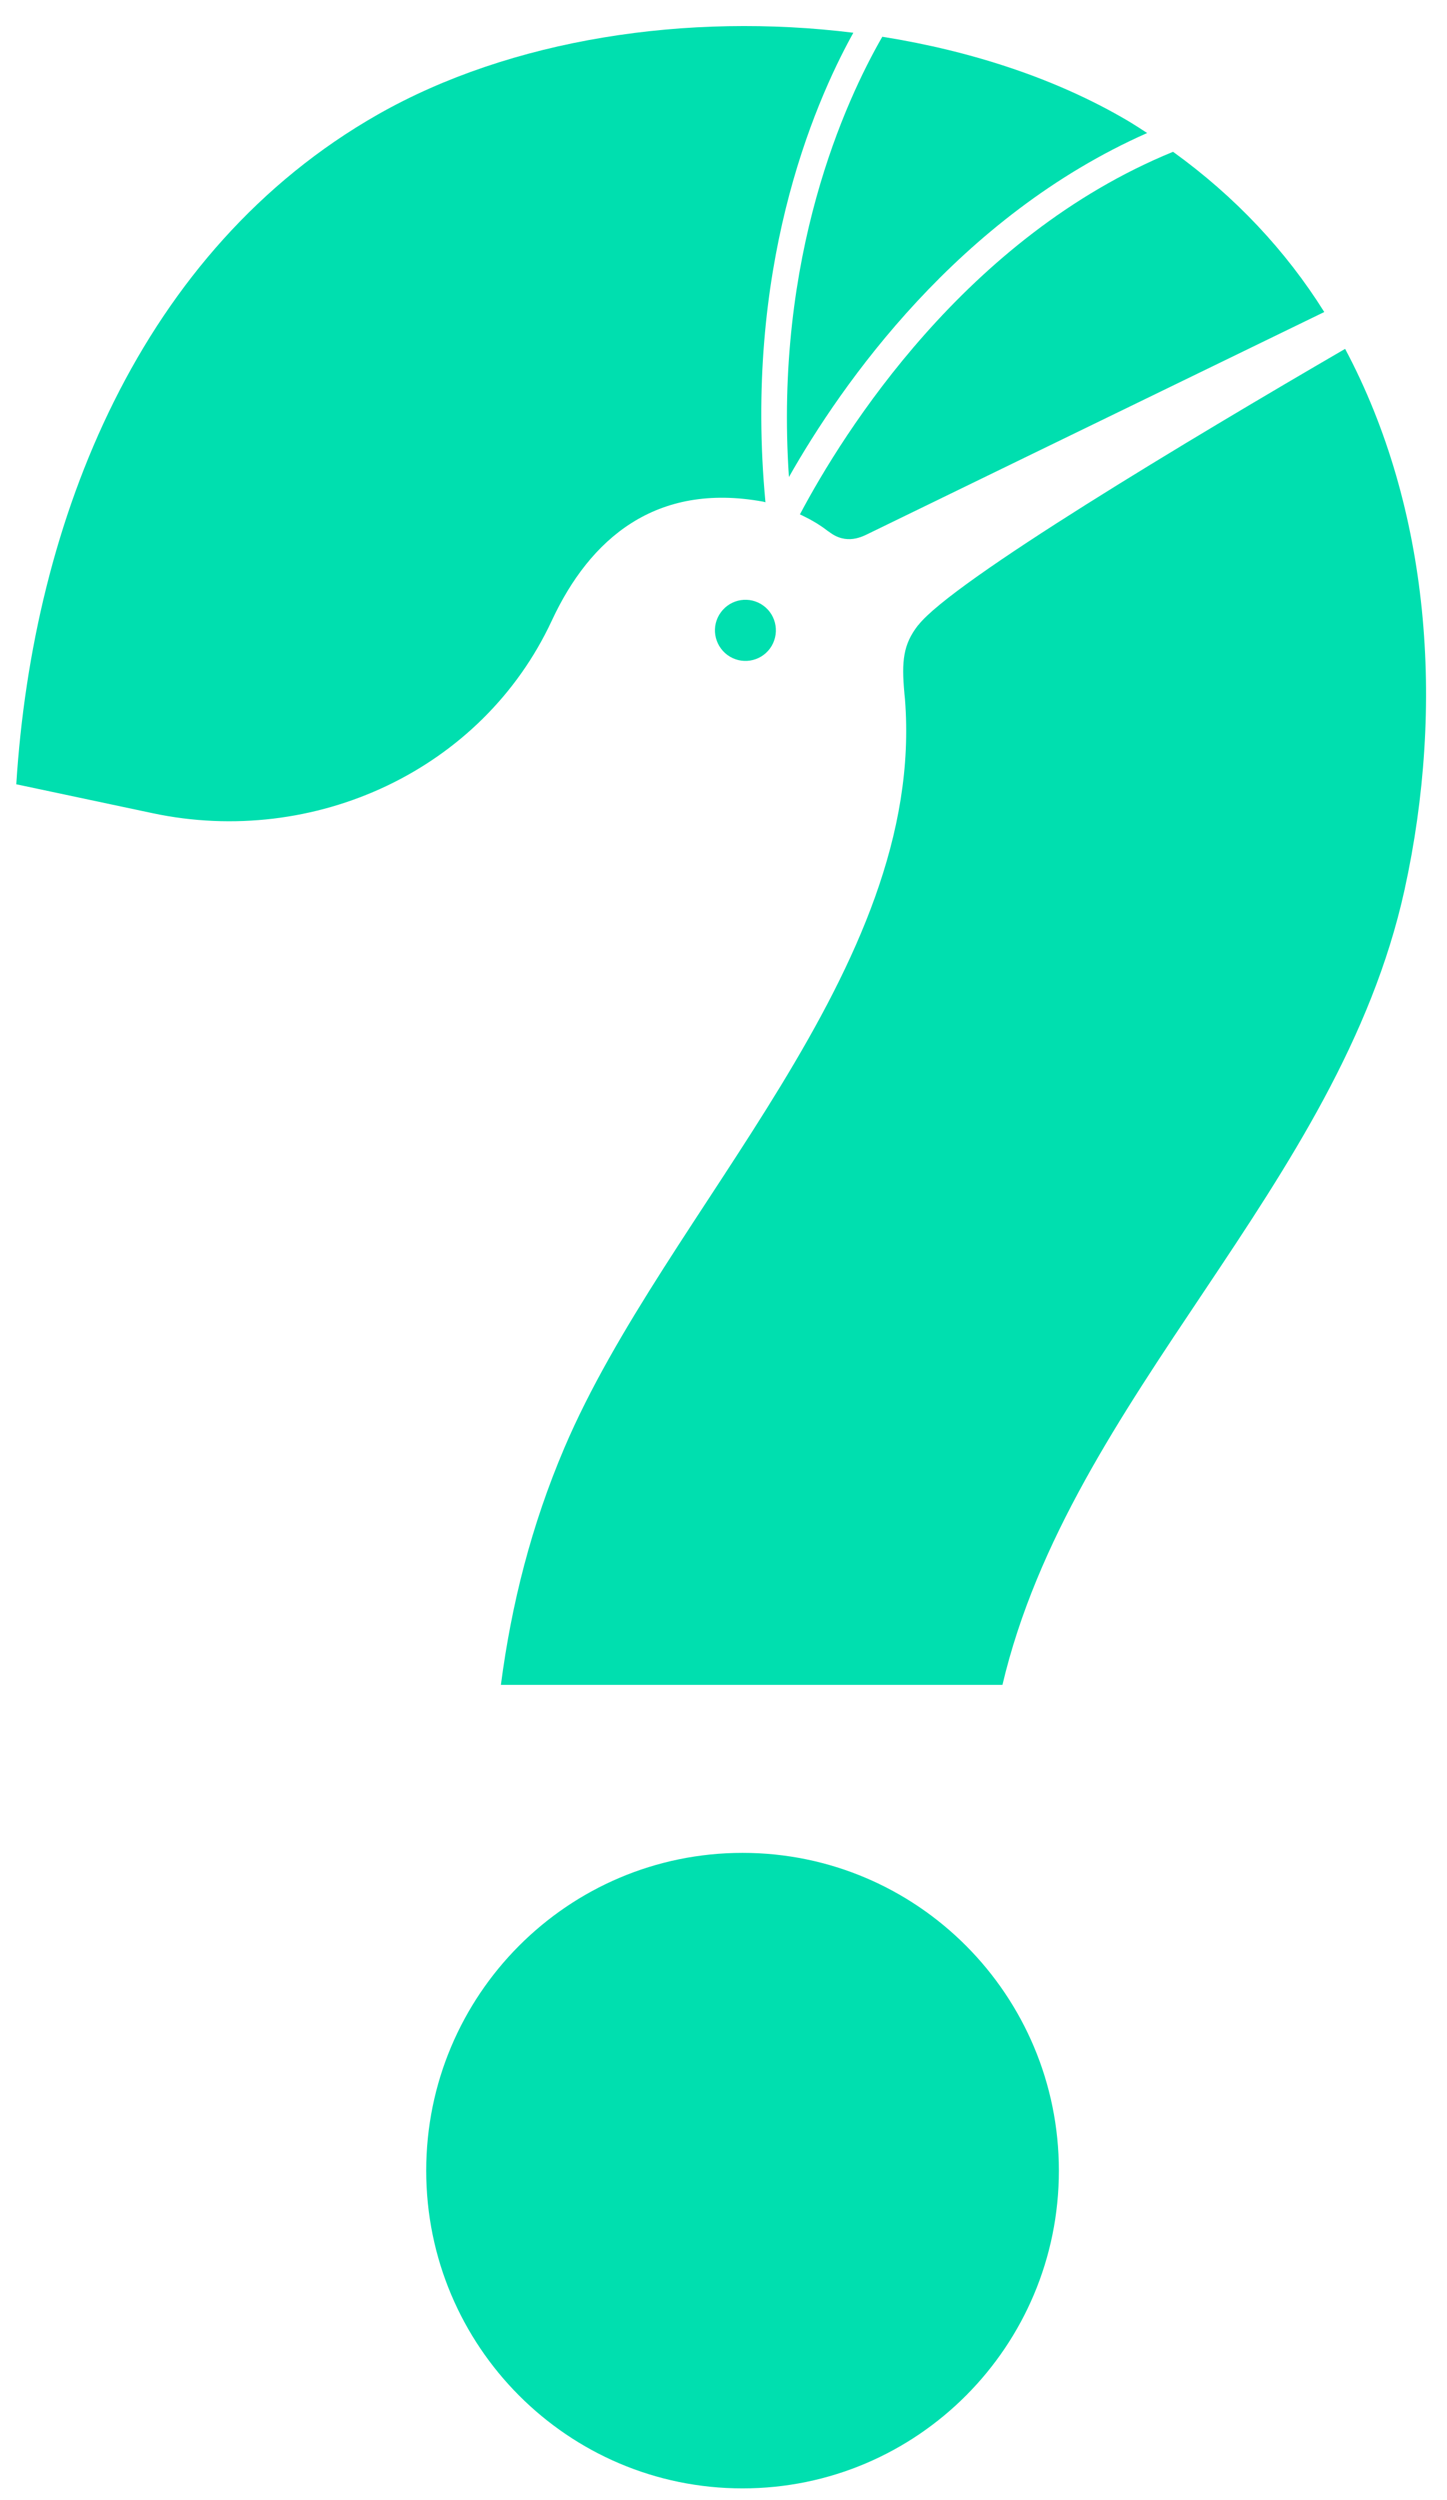
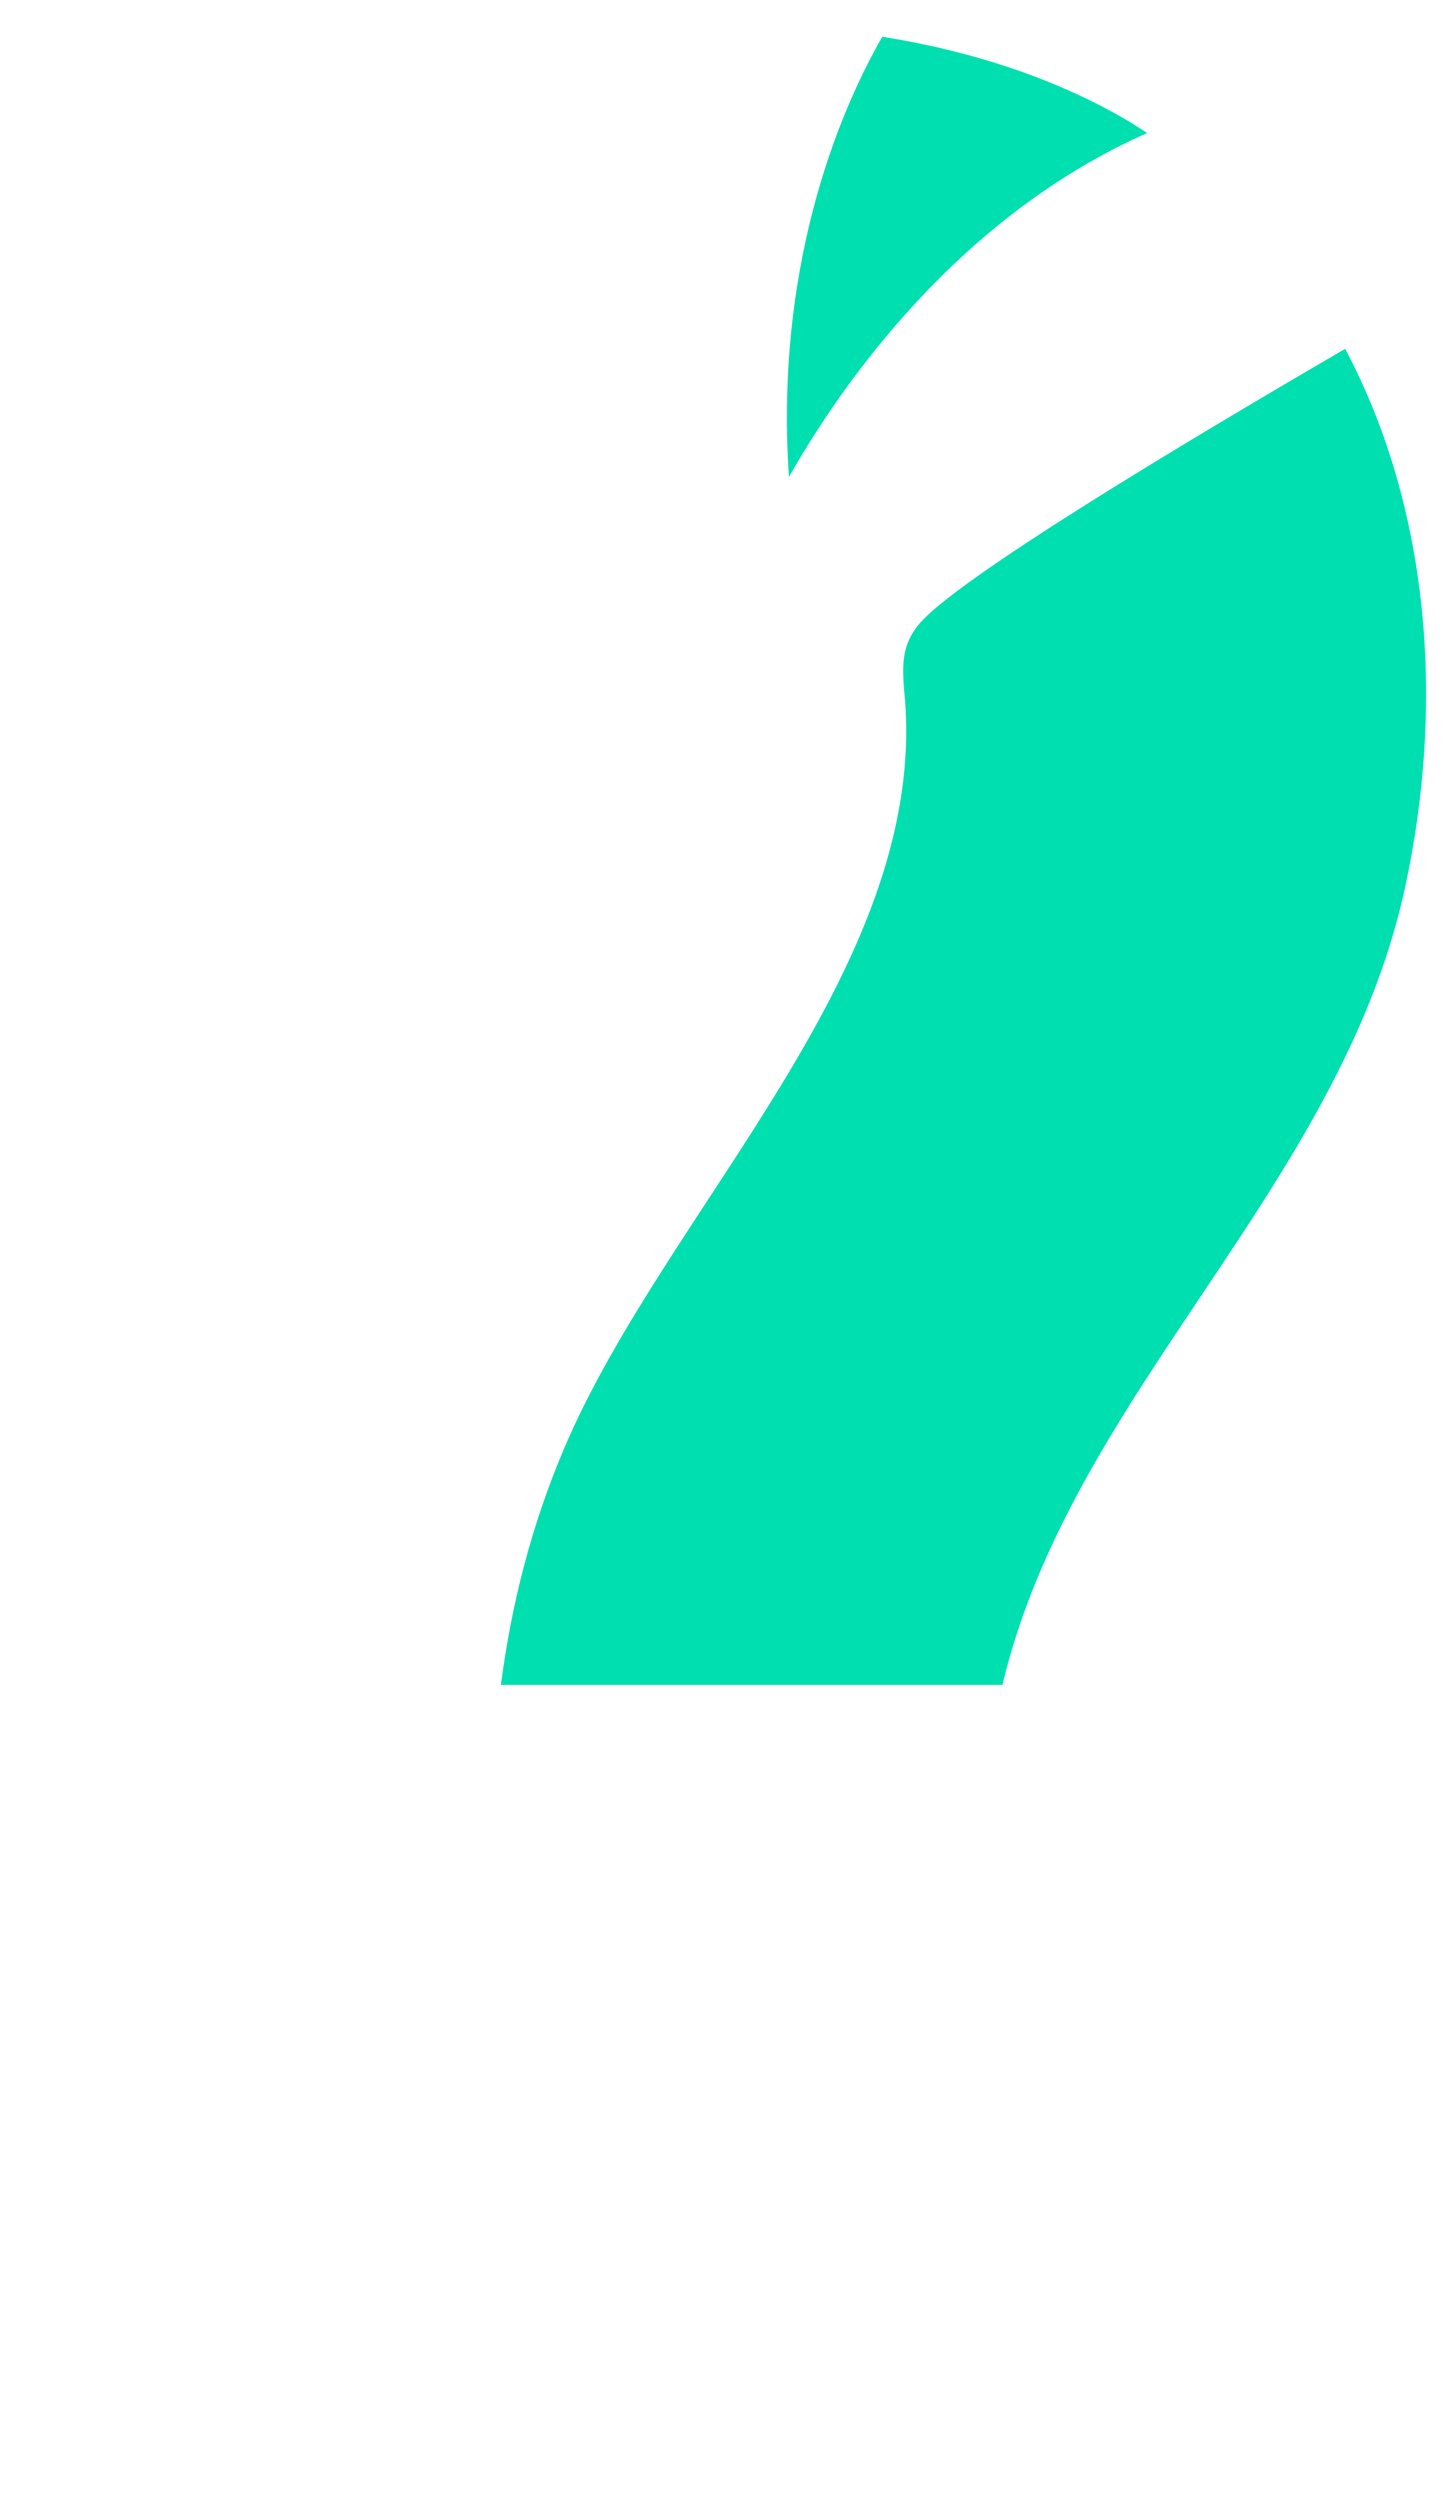
<svg xmlns="http://www.w3.org/2000/svg" width="44" height="76" viewBox="0 0 44 76" fill="none">
-   <path d="M22.579 75.644C27.892 75.644 32.198 71.32 32.198 65.985C32.198 60.65 27.892 56.325 22.579 56.325C17.267 56.325 12.96 60.65 12.96 65.985C12.96 71.32 17.267 75.644 22.579 75.644Z" fill="#00DFAF" />
-   <path d="M22.12 19.912C22.534 20.214 23.11 20.126 23.415 19.711C23.715 19.296 23.627 18.713 23.214 18.412C22.801 18.11 22.225 18.198 21.92 18.613C21.615 19.028 21.707 19.606 22.12 19.912Z" fill="#00DFAF" />
  <path d="M27.919 19.003C27.468 19.581 27.409 20.084 27.501 21.078C27.501 21.082 27.501 21.082 27.501 21.086C27.505 21.141 27.514 21.2 27.518 21.254C28.169 29.497 20.25 36.762 17.16 44.016C16.154 46.38 15.553 48.761 15.231 51.218H30.482C32.561 42.418 40.719 36.112 42.71 27.044C43.941 21.434 43.482 15.451 40.902 10.605C36.181 13.351 28.962 17.669 27.923 19.003H27.919Z" fill="#00DFAF" />
  <path d="M23.986 14.508C25.593 11.666 29.15 6.58 34.882 4.044C34.707 3.93 34.536 3.817 34.356 3.708C32.165 2.404 29.56 1.553 26.829 1.117C25.71 3.062 23.535 7.779 23.99 14.504L23.986 14.508Z" fill="#00DFAF" />
-   <path d="M35.671 4.614C29.359 7.196 25.643 13.146 24.324 15.636C24.625 15.778 24.917 15.942 25.172 16.143C25.18 16.152 25.188 16.152 25.201 16.16C25.739 16.584 26.228 16.311 26.441 16.206C26.541 16.156 34.836 12.123 40.268 9.485C39.103 7.624 37.562 5.98 35.675 4.618L35.671 4.614Z" fill="#00DFAF" />
-   <path d="M23.276 15.271C22.613 8.224 24.696 3.251 25.948 0.996C20.914 0.371 15.541 1.176 11.487 3.482C4.264 7.595 1 15.808 0.495 23.841L4.644 24.721C9.546 25.761 14.66 23.422 16.78 18.864C17.937 16.378 19.937 14.651 23.206 15.25C23.231 15.255 23.251 15.263 23.272 15.267L23.276 15.271Z" fill="#00DFAF" />
</svg>